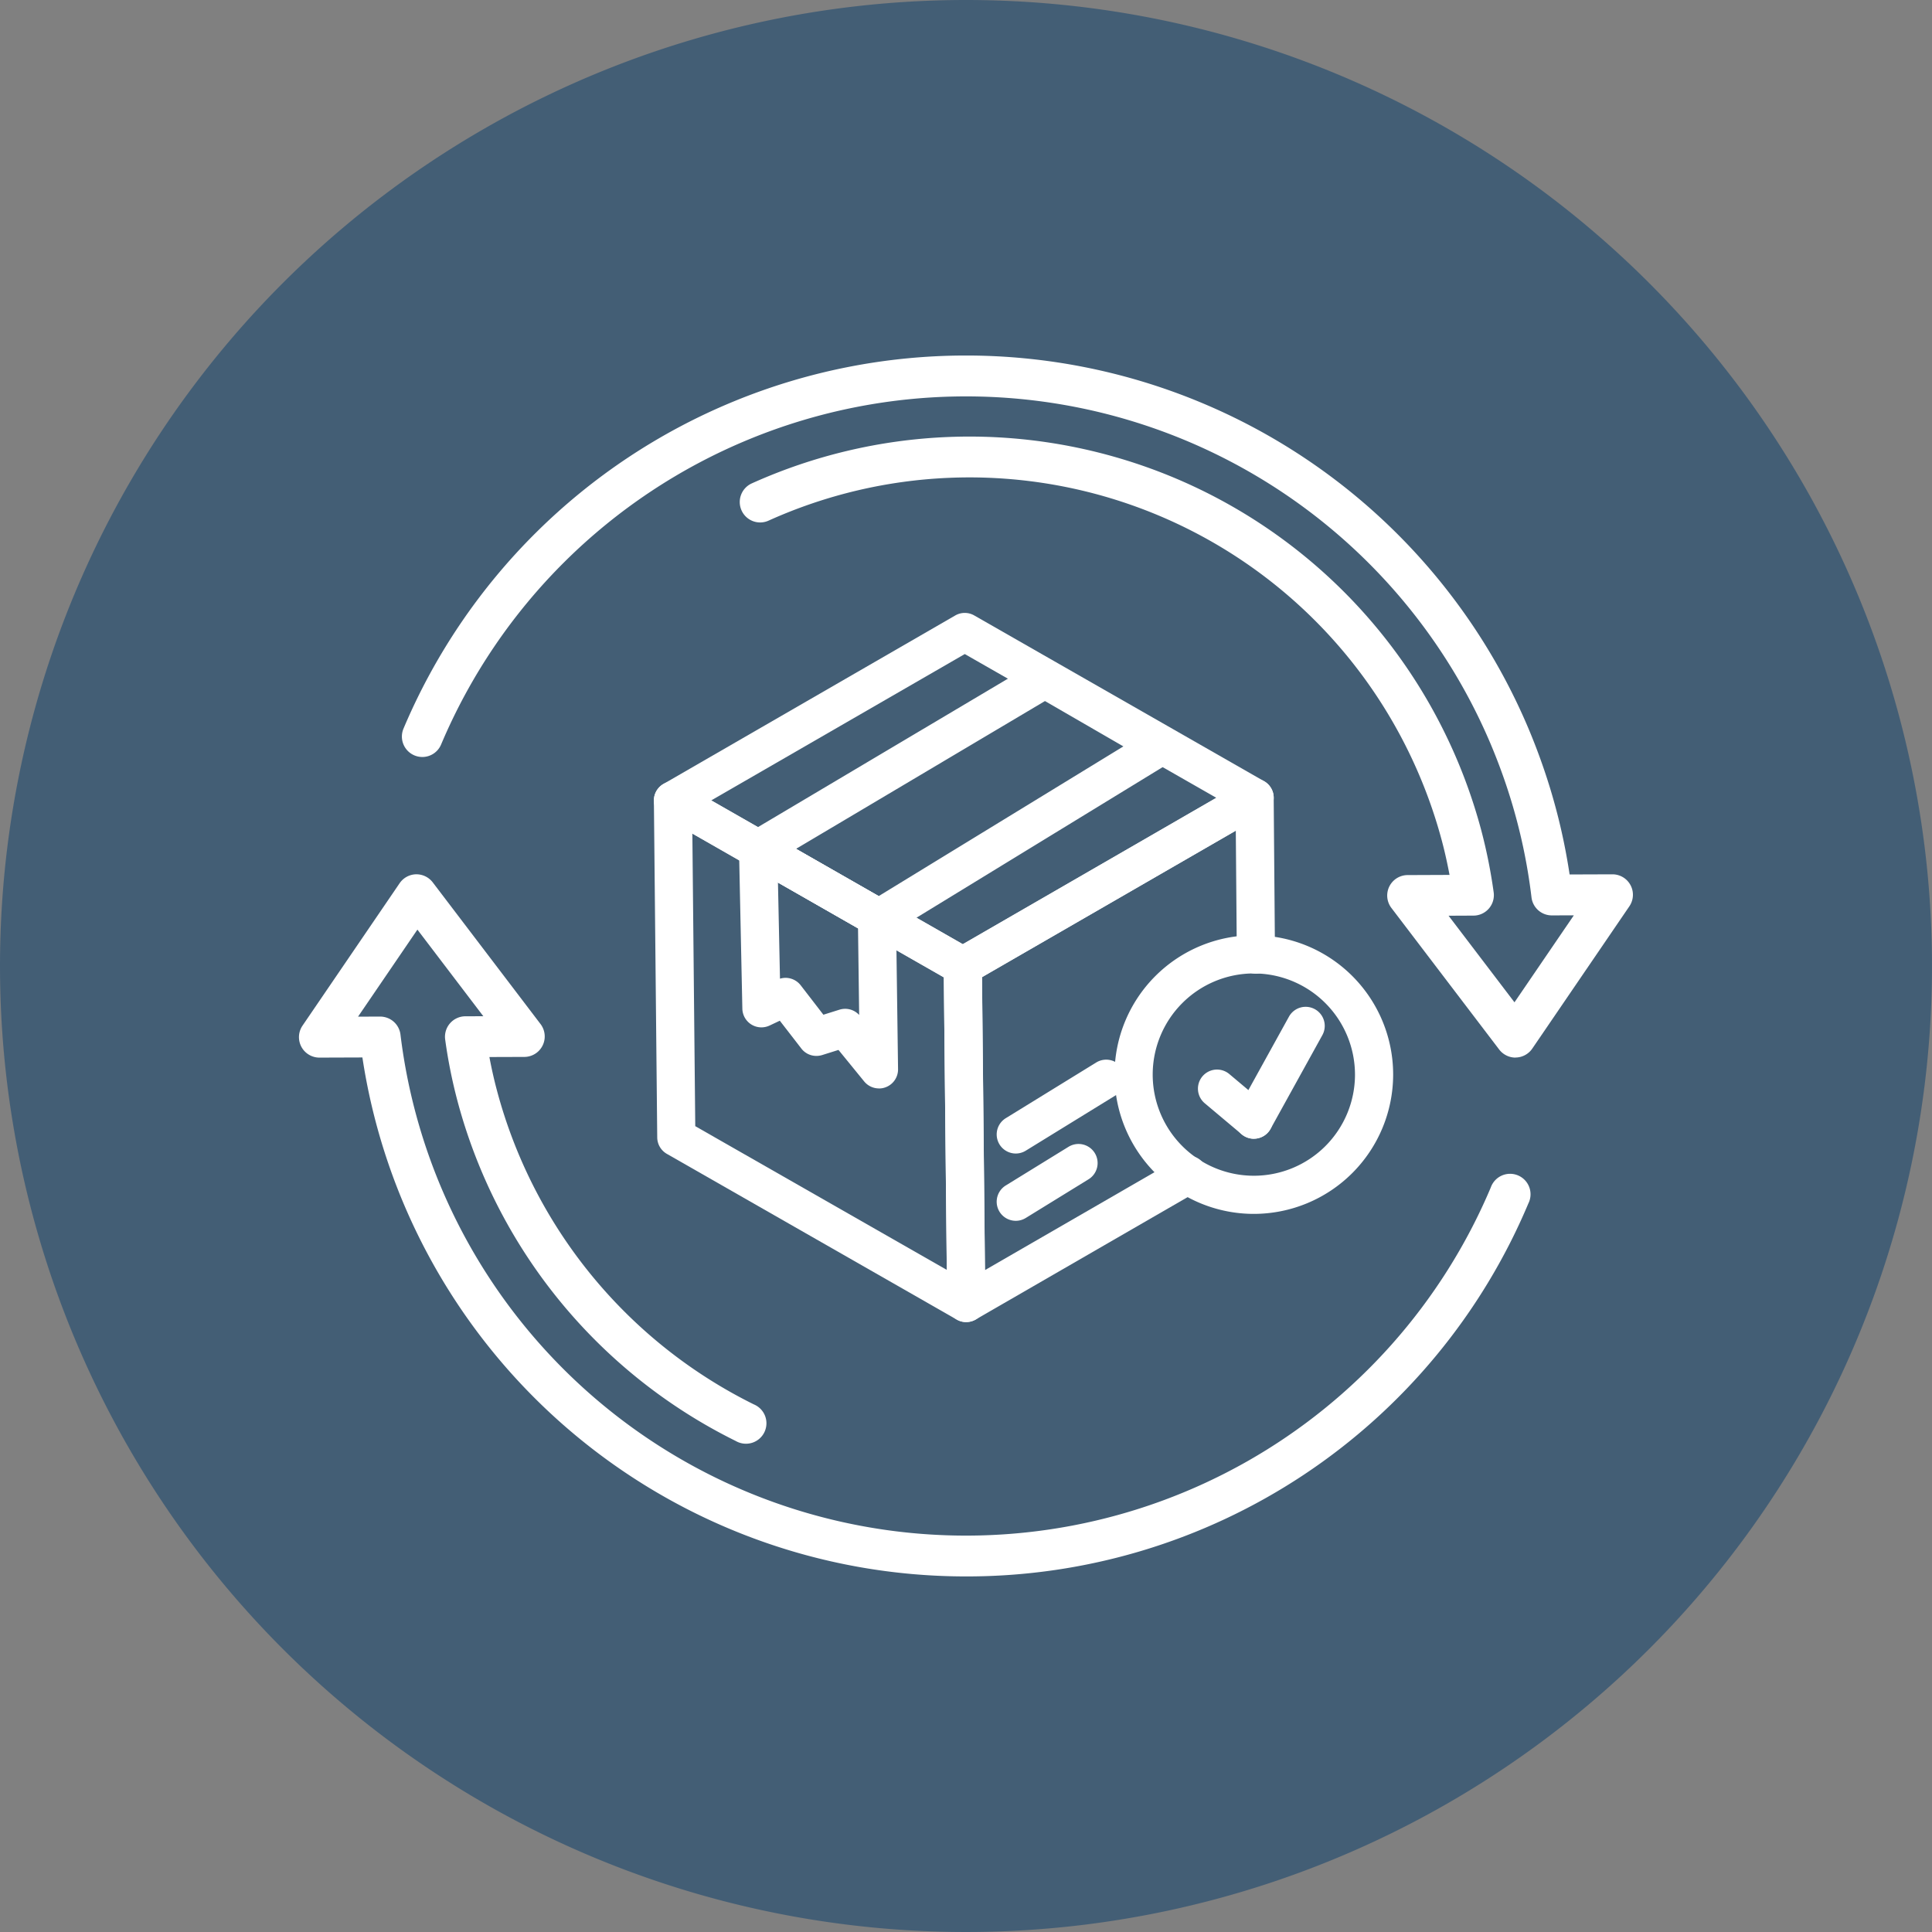
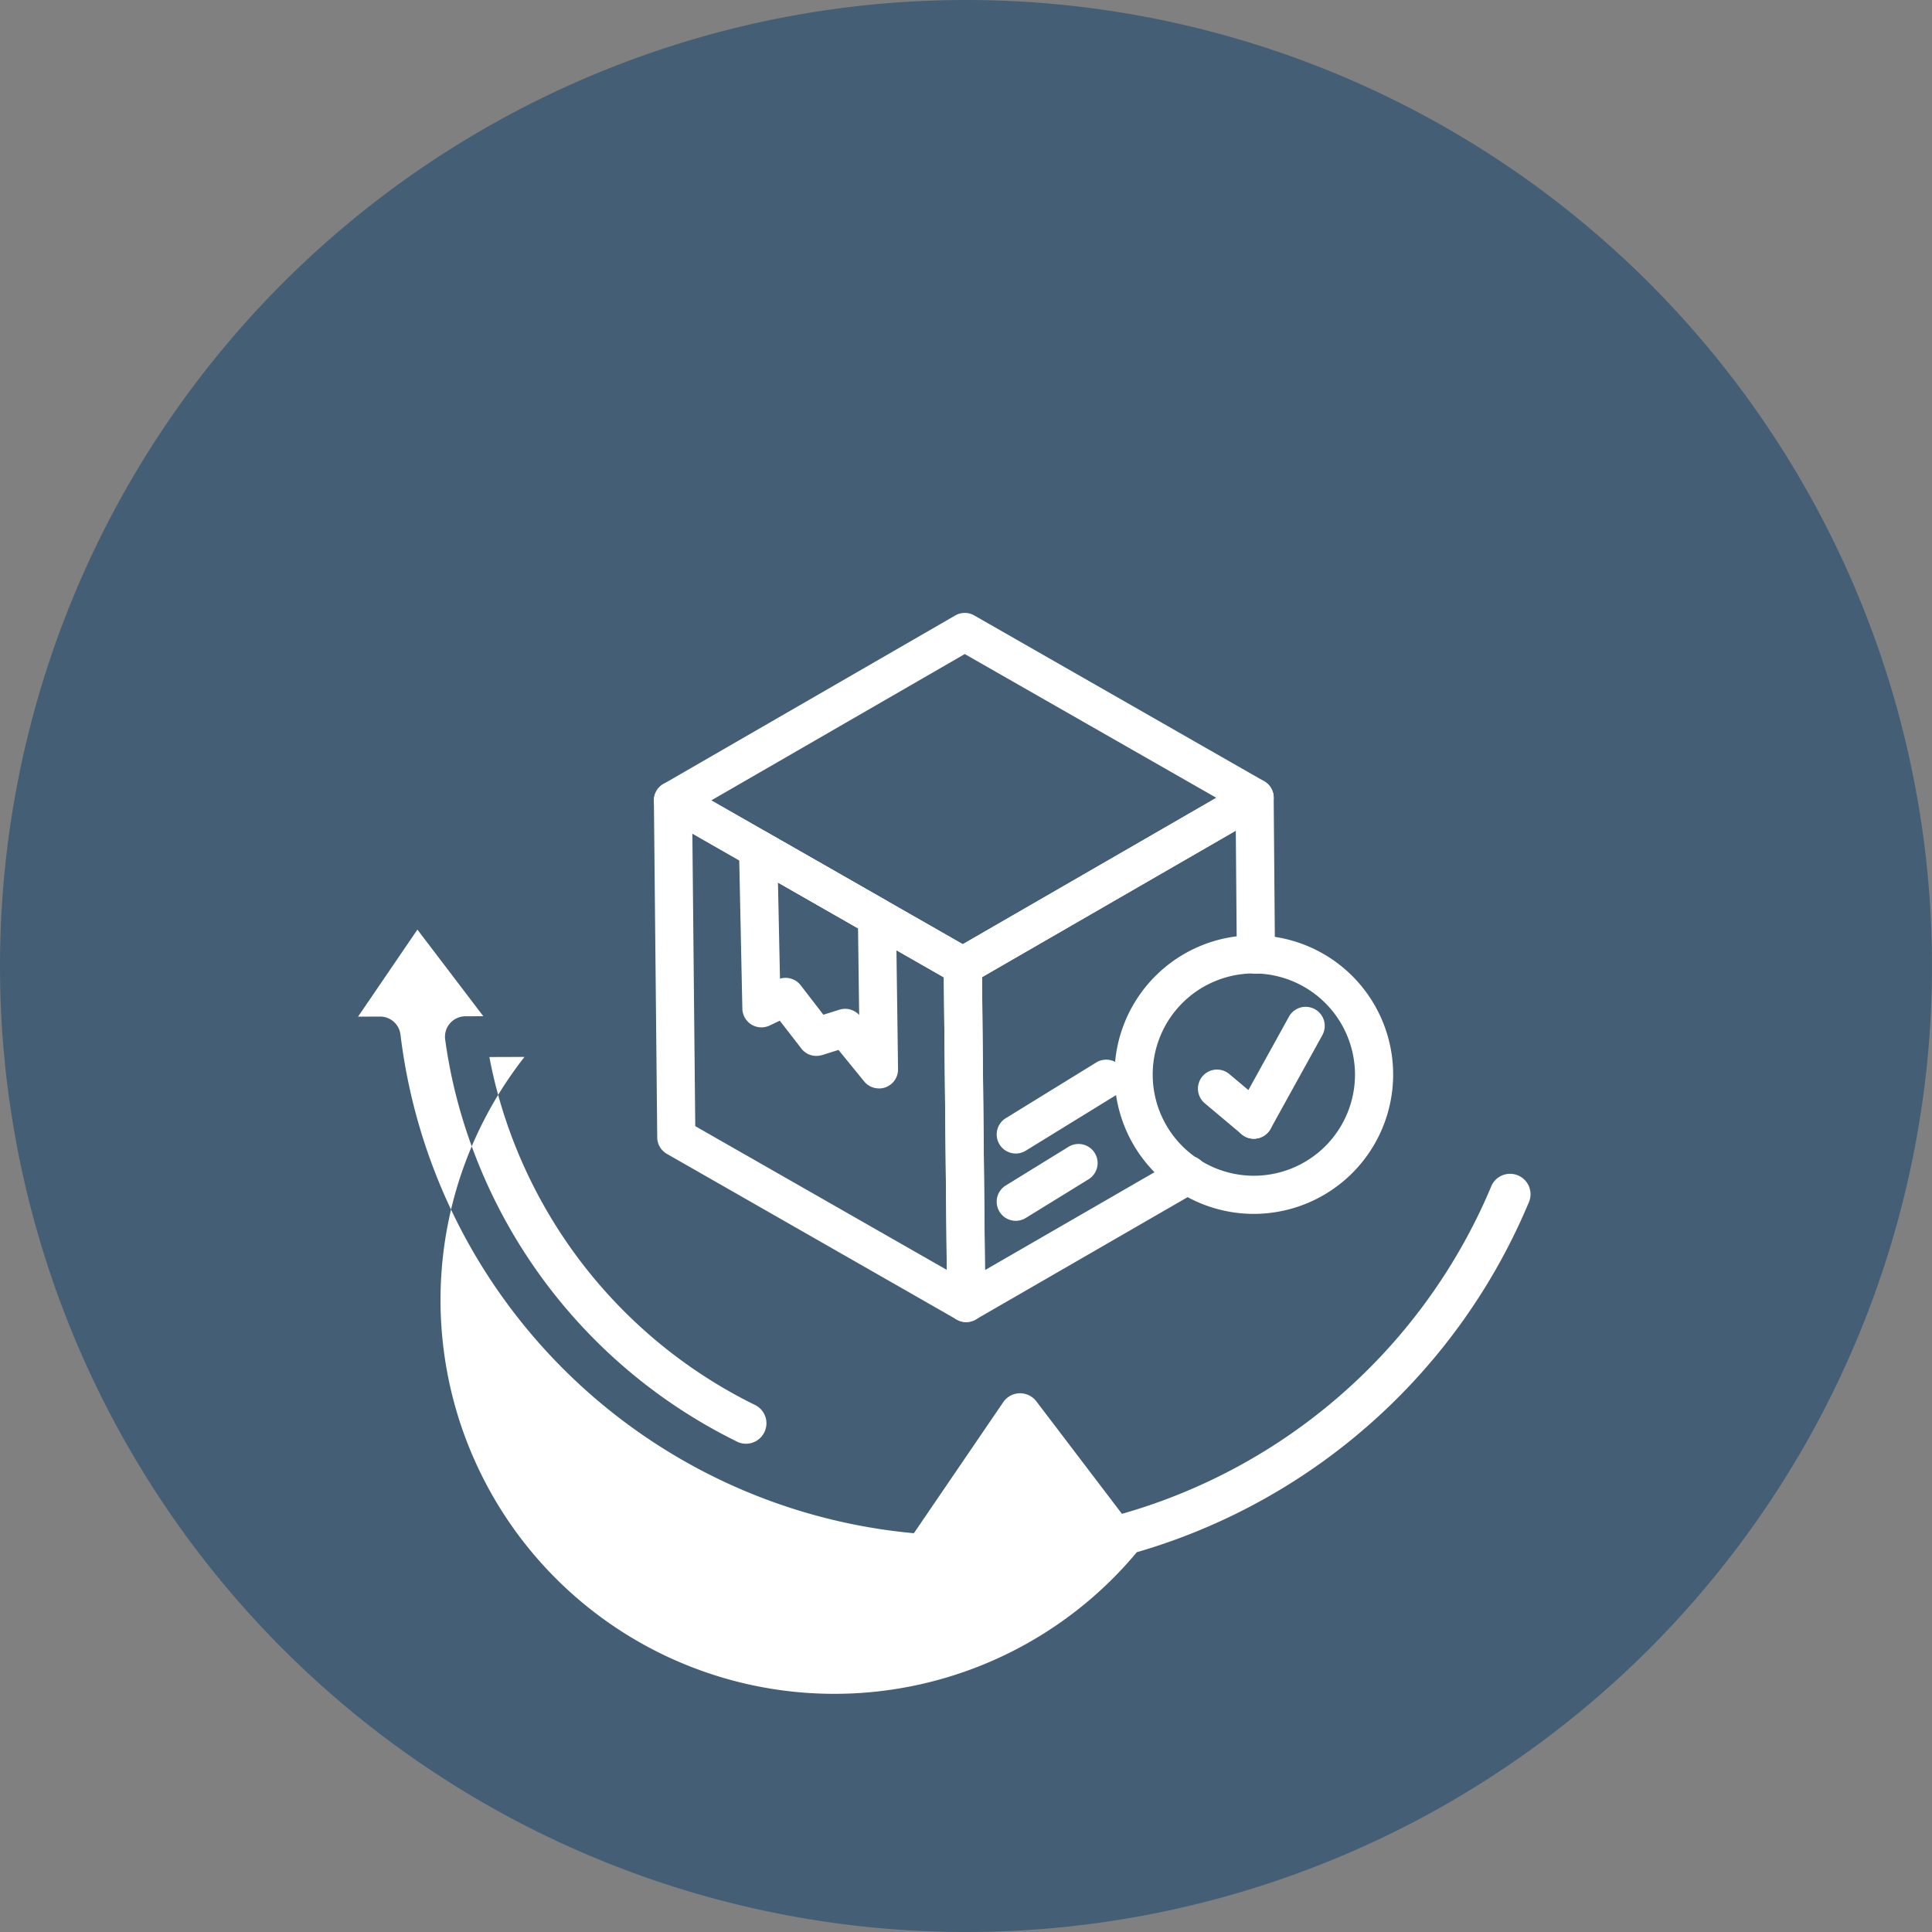
<svg xmlns="http://www.w3.org/2000/svg" width="170" height="170" viewBox="0 0 170 170">
  <rect x="0" y="0" width="170" height="170" fill="#808080" stroke="none" />
  <defs>
    <clipPath id="clip-path">
      <rect id="Rectangle_3665" data-name="Rectangle 3665" width="170" height="170" transform="translate(27 27)" fill="#2a5071" />
    </clipPath>
  </defs>
  <g id="_5G_icon05_hover" data-name="5G_icon05_hover" transform="translate(-27 -27)">
    <g id="Group_31703" data-name="Group 31703" opacity="0.7" style="isolation: isolate">
      <g id="Group_31702" data-name="Group 31702">
        <g id="Group_31701" data-name="Group 31701" clip-path="url(#clip-path)">
          <path id="Path_30512" data-name="Path 30512" d="M112,27h0a85,85,0,1,1-85,85,85,85,0,0,1,85-85" fill="#2a5071" />
        </g>
      </g>
    </g>
-     <path id="Path_30513" data-name="Path 30513" d="M160.347,120.06a1.808,1.808,0,0,1-1.429-.708l-9.492-12.468A1.8,1.8,0,0,1,150.847,104l3.7-.015c-.184-.98-.4-1.964-.657-2.935a43.263,43.263,0,0,0-3.205-8.425A42.99,42.99,0,0,0,94.626,72.812a1.794,1.794,0,0,1-2.376-.9,1.8,1.8,0,0,1,.9-2.377A46.583,46.583,0,0,1,153.885,91a46.8,46.8,0,0,1,3.474,9.136,46.161,46.161,0,0,1,1.073,5.39,1.8,1.8,0,0,1-1.77,2.04l-2.2.01,5.8,7.619,5.222-7.653-1.934.006a1.8,1.8,0,0,1-1.79-1.581,49.382,49.382,0,0,0-1.894-8.858c-.466-1.5-1.032-3.05-1.682-4.6a50.135,50.135,0,0,0-92.37,0,1.791,1.791,0,0,1-1.655,1.1,1.8,1.8,0,0,1-1.654-2.5,53.727,53.727,0,0,1,98.99,0c.7,1.665,1.3,3.321,1.8,4.924a52.876,52.876,0,0,1,1.817,7.913l3.772-.013a1.8,1.8,0,0,1,1.491,2.808l-8.549,12.529a1.8,1.8,0,0,1-1.438.783h-.046" fill="#fff" />
-     <path id="Path_30514" data-name="Path 30514" d="M112,165.712a53.7,53.7,0,0,1-53.112-45.664l-3.782.013a1.8,1.8,0,0,1-1.49-2.809l8.549-12.537a1.8,1.8,0,0,1,1.436-.784h0a1.812,1.812,0,0,1,1.475.708l9.492,12.477A1.8,1.8,0,0,1,73.152,120l-3.089.01c.184.981.4,1.952.665,2.946a43.213,43.213,0,0,0,22.6,27.617,1.8,1.8,0,1,1-1.59,3.221,46.8,46.8,0,0,1-24.485-29.92,44.859,44.859,0,0,1-1.082-5.409,1.8,1.8,0,0,1,1.771-2.04l1.586-.005-5.8-7.622-5.223,7.659,1.945-.006a1.8,1.8,0,0,1,1.788,1.582,50.124,50.124,0,0,0,95.938,13.456,1.8,1.8,0,1,1,3.309,1.4A53.6,53.6,0,0,1,112,165.712" fill="#fff" />
+     <path id="Path_30514" data-name="Path 30514" d="M112,165.712l-3.782.013a1.8,1.8,0,0,1-1.49-2.809l8.549-12.537a1.8,1.8,0,0,1,1.436-.784h0a1.812,1.812,0,0,1,1.475.708l9.492,12.477A1.8,1.8,0,0,1,73.152,120l-3.089.01c.184.981.4,1.952.665,2.946a43.213,43.213,0,0,0,22.6,27.617,1.8,1.8,0,1,1-1.59,3.221,46.8,46.8,0,0,1-24.485-29.92,44.859,44.859,0,0,1-1.082-5.409,1.8,1.8,0,0,1,1.771-2.04l1.586-.005-5.8-7.622-5.223,7.659,1.945-.006a1.8,1.8,0,0,1,1.788,1.582,50.124,50.124,0,0,0,95.938,13.456,1.8,1.8,0,1,1,3.309,1.4A53.6,53.6,0,0,1,112,165.712" fill="#fff" />
    <path id="Path_30515" data-name="Path 30515" d="M112.017,143.333a1.683,1.683,0,0,1-1.679-1.662l-.3-29.635a1.683,1.683,0,0,1,.842-1.473l25.676-14.82a1.666,1.666,0,0,1,.838-.225,1.679,1.679,0,0,1,1.68,1.666l.114,13.8a1.68,1.68,0,0,1-1.667,1.694,1.688,1.688,0,0,1-1.691-1.665l-.09-10.922-22.334,12.891.259,25.779,17.048-9.844a1.649,1.649,0,0,1,.839-.227,1.681,1.681,0,0,1,1.622,2.117,1.666,1.666,0,0,1-.784,1.018l-19.536,11.281a1.676,1.676,0,0,1-.839.226" fill="#fff" />
    <path id="Path_30516" data-name="Path 30516" d="M112.017,143.333a1.671,1.671,0,0,1-.84-.226l-25.5-14.577a1.684,1.684,0,0,1-.846-1.44l-.294-29.637a1.679,1.679,0,0,1,2.518-1.471l25.5,14.579A1.686,1.686,0,0,1,113.4,112l.3,29.635a1.68,1.68,0,0,1-.829,1.464,1.7,1.7,0,0,1-.85.232m-1.709-4.591L110.05,113,87.922,100.347l.255,25.746Z" fill="#fff" />
    <path id="Path_30517" data-name="Path 30517" d="M111.719,113.7a1.678,1.678,0,0,1-.85-.232L85.38,98.894a1.679,1.679,0,0,1,0-2.913L111.048,81.16a1.671,1.671,0,0,1,1.687,0L138.23,95.739a1.678,1.678,0,0,1,0,2.915l-25.671,14.819a1.667,1.667,0,0,1-.84.226m0-3.616L134.026,97.2,111.892,84.551,89.584,97.43Z" fill="#fff" />
    <path id="Path_30518" data-name="Path 30518" d="M104.339,122.772a1.676,1.676,0,0,1-1.3-.617l-2.259-2.77-1.44.452a1.736,1.736,0,0,1-.5.075,1.665,1.665,0,0,1-1.332-.654l-1.891-2.444-.9.425A1.709,1.709,0,0,1,94,117.4a1.679,1.679,0,0,1-1.679-1.641l-.294-14a1.675,1.675,0,0,1,.826-1.48,1.672,1.672,0,0,1,1.7-.006l10.442,5.969a1.68,1.68,0,0,1,.846,1.434l.18,13.4a1.677,1.677,0,0,1-1.107,1.6,1.625,1.625,0,0,1-.571.1m-2.978-7.008a1.672,1.672,0,0,1,1.234.54l-.1-7.627-7.045-4.028.178,8.464a1.669,1.669,0,0,1,.49-.075,1.693,1.693,0,0,1,1.33.653l2,2.592,1.41-.442a1.7,1.7,0,0,1,.5-.077" fill="#fff" />
    <path id="Path_30519" data-name="Path 30519" d="M116.38,134.421a1.679,1.679,0,0,1-.879-3.11l5.5-3.389a1.679,1.679,0,1,1,1.759,2.86l-5.5,3.389a1.671,1.671,0,0,1-.88.25" fill="#fff" />
    <path id="Path_30520" data-name="Path 30520" d="M116.38,128.5a1.679,1.679,0,0,1-.88-3.109l7.929-4.882a1.679,1.679,0,1,1,1.76,2.859l-7.929,4.882a1.671,1.671,0,0,1-.88.25" fill="#fff" />
-     <path id="Path_30521" data-name="Path 30521" d="M104.339,109.479a1.665,1.665,0,0,1-.85-.232l-10.616-6.069a1.679,1.679,0,0,1-.02-2.9l25.23-14.983a1.686,1.686,0,0,1,1.695-.011l10.194,5.9a1.679,1.679,0,0,1,.035,2.886l-24.792,15.167a1.661,1.661,0,0,1-.876.247m-.029-3.63,21.538-13.177-6.9-3.99L97.042,101.693Z" fill="#fff" />
    <path id="Path_30522" data-name="Path 30522" d="M137.328,133.812a12.258,12.258,0,1,1,12.258-12.259,12.271,12.271,0,0,1-12.258,12.259m0-21.157a8.9,8.9,0,1,0,8.9,8.9,8.909,8.909,0,0,0-8.9-8.9" fill="#fff" />
    <path id="Path_30523" data-name="Path 30523" d="M137.328,127.2a1.659,1.659,0,0,1-.823-.217,1.678,1.678,0,0,1-.647-2.273l4.559-8.251a1.679,1.679,0,1,1,2.94,1.624l-4.559,8.251a1.68,1.68,0,0,1-1.47.866" fill="#fff" />
    <path id="Path_30524" data-name="Path 30524" d="M137.328,127.2a1.681,1.681,0,0,1-1.081-.4l-3.239-2.722a1.679,1.679,0,1,1,2.161-2.571l3.24,2.723a1.679,1.679,0,0,1-1.081,2.965" fill="#fff" />
  </g>
</svg>